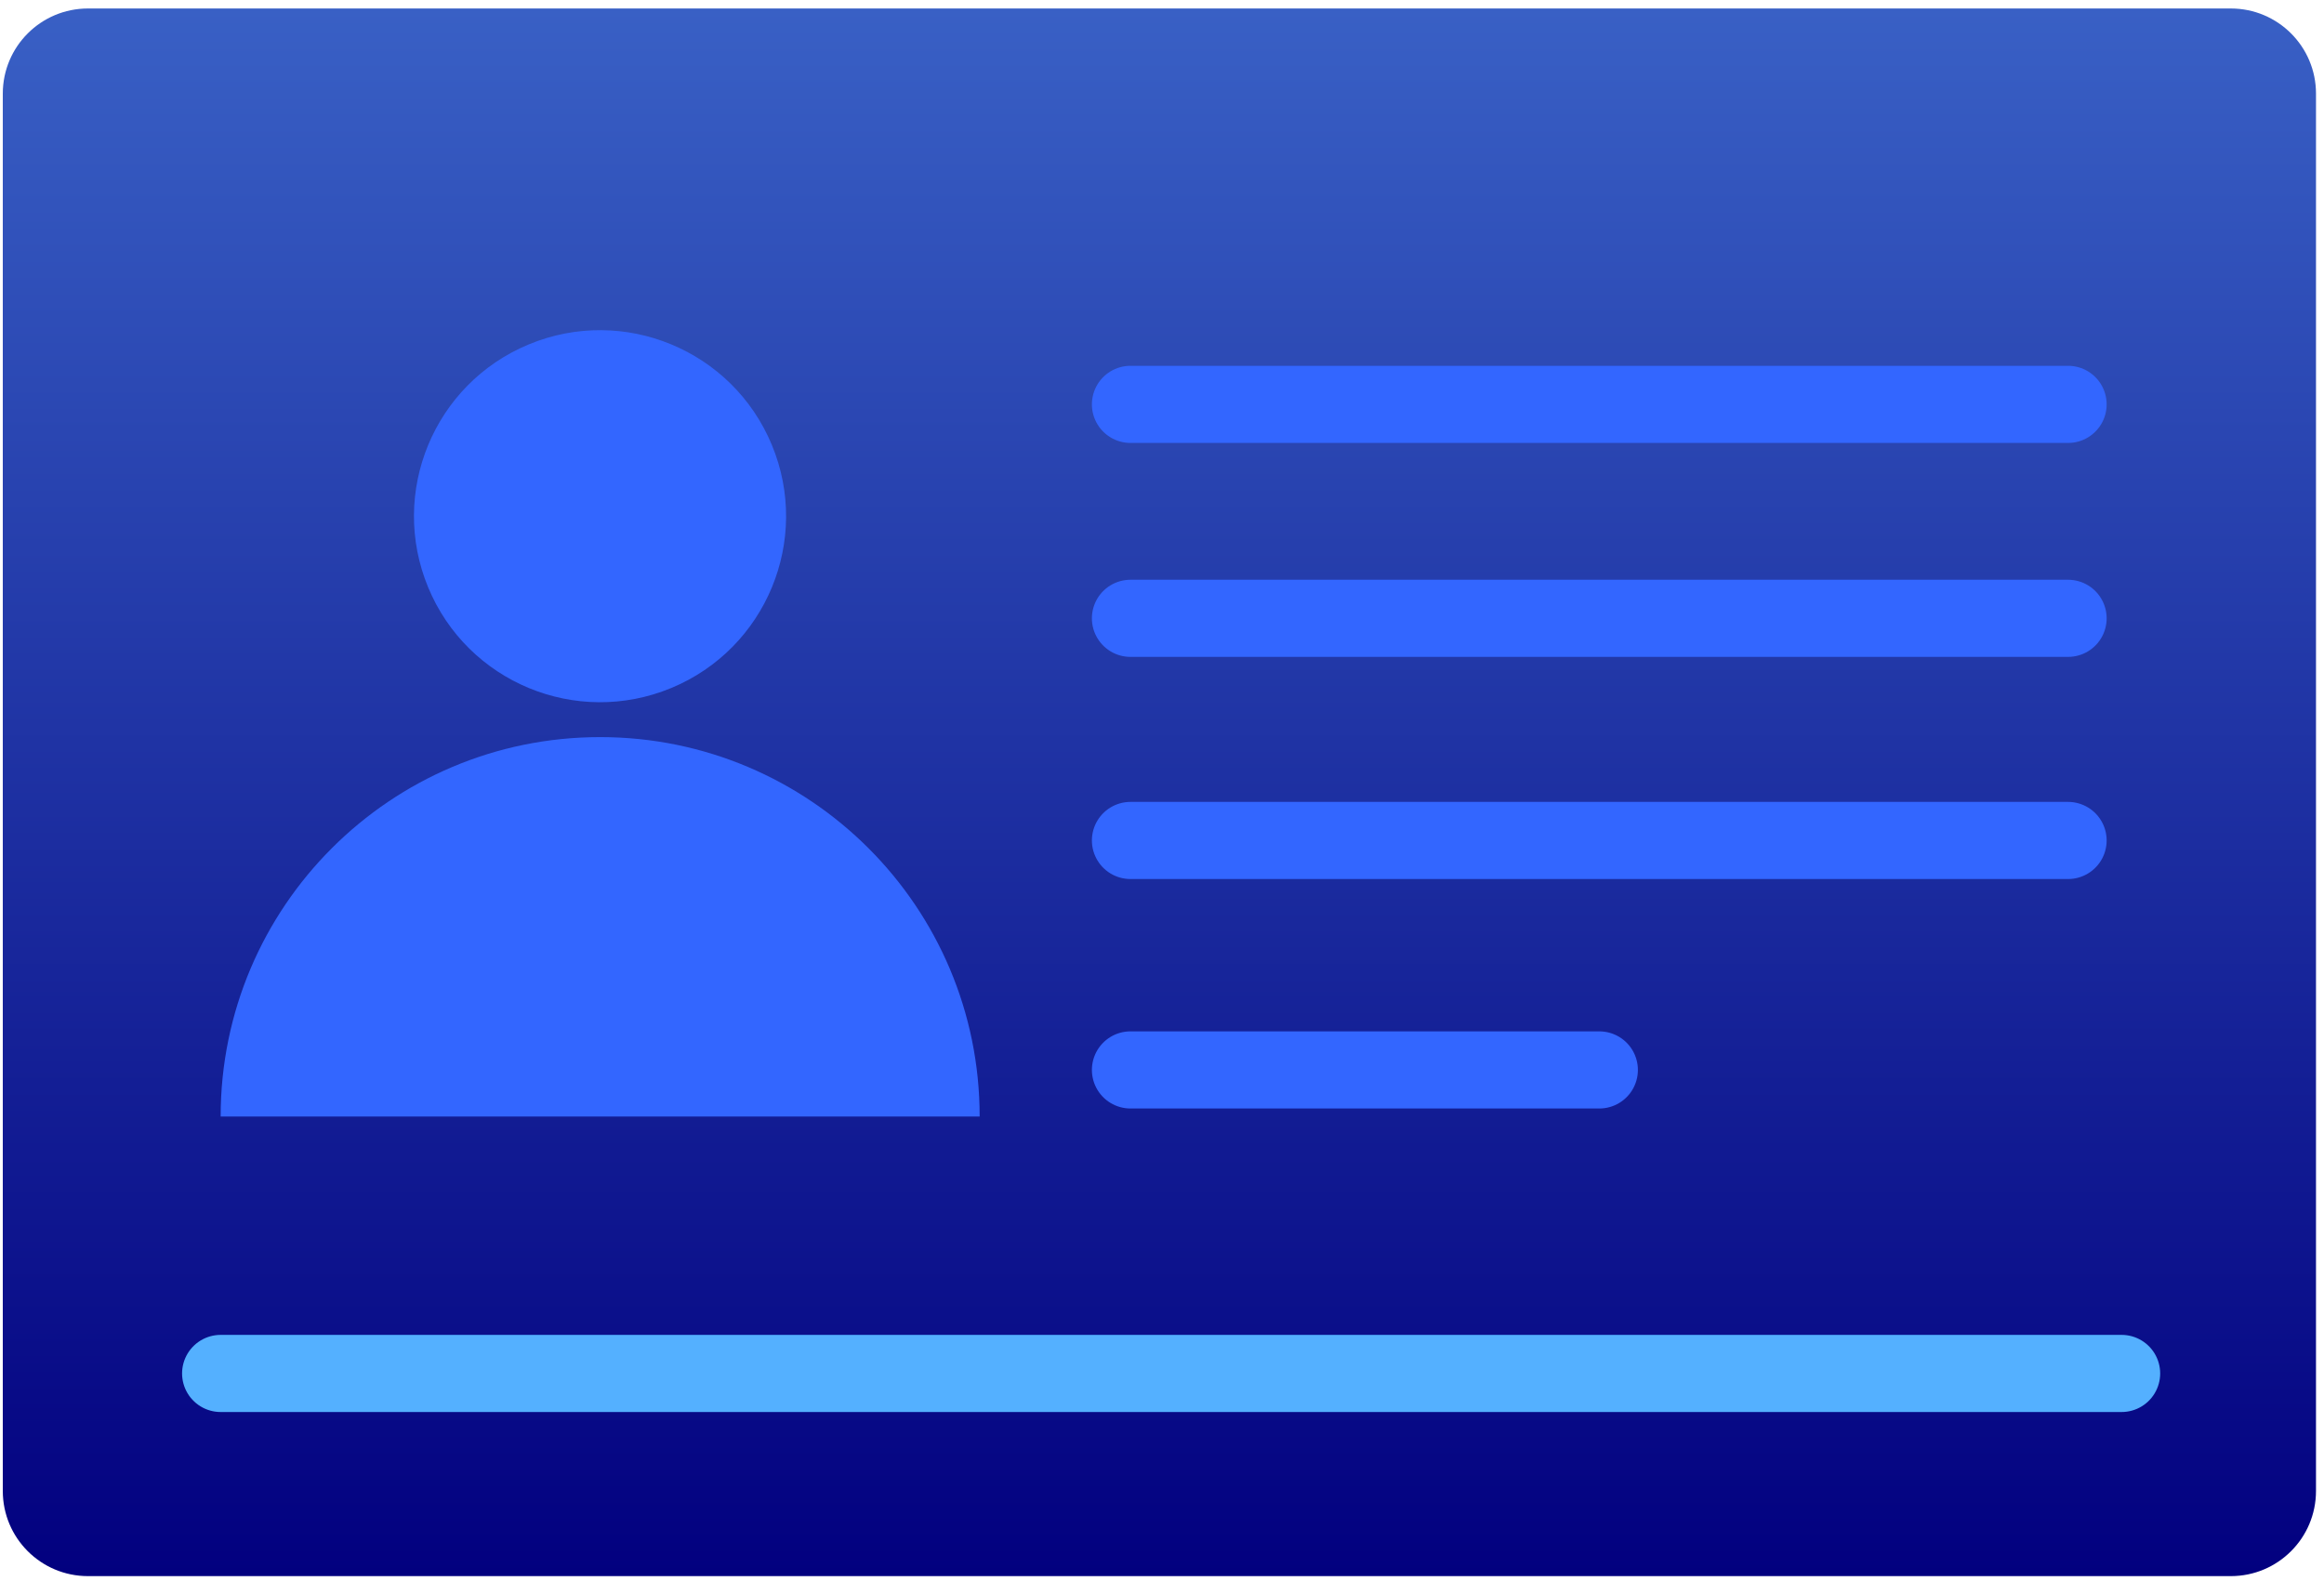
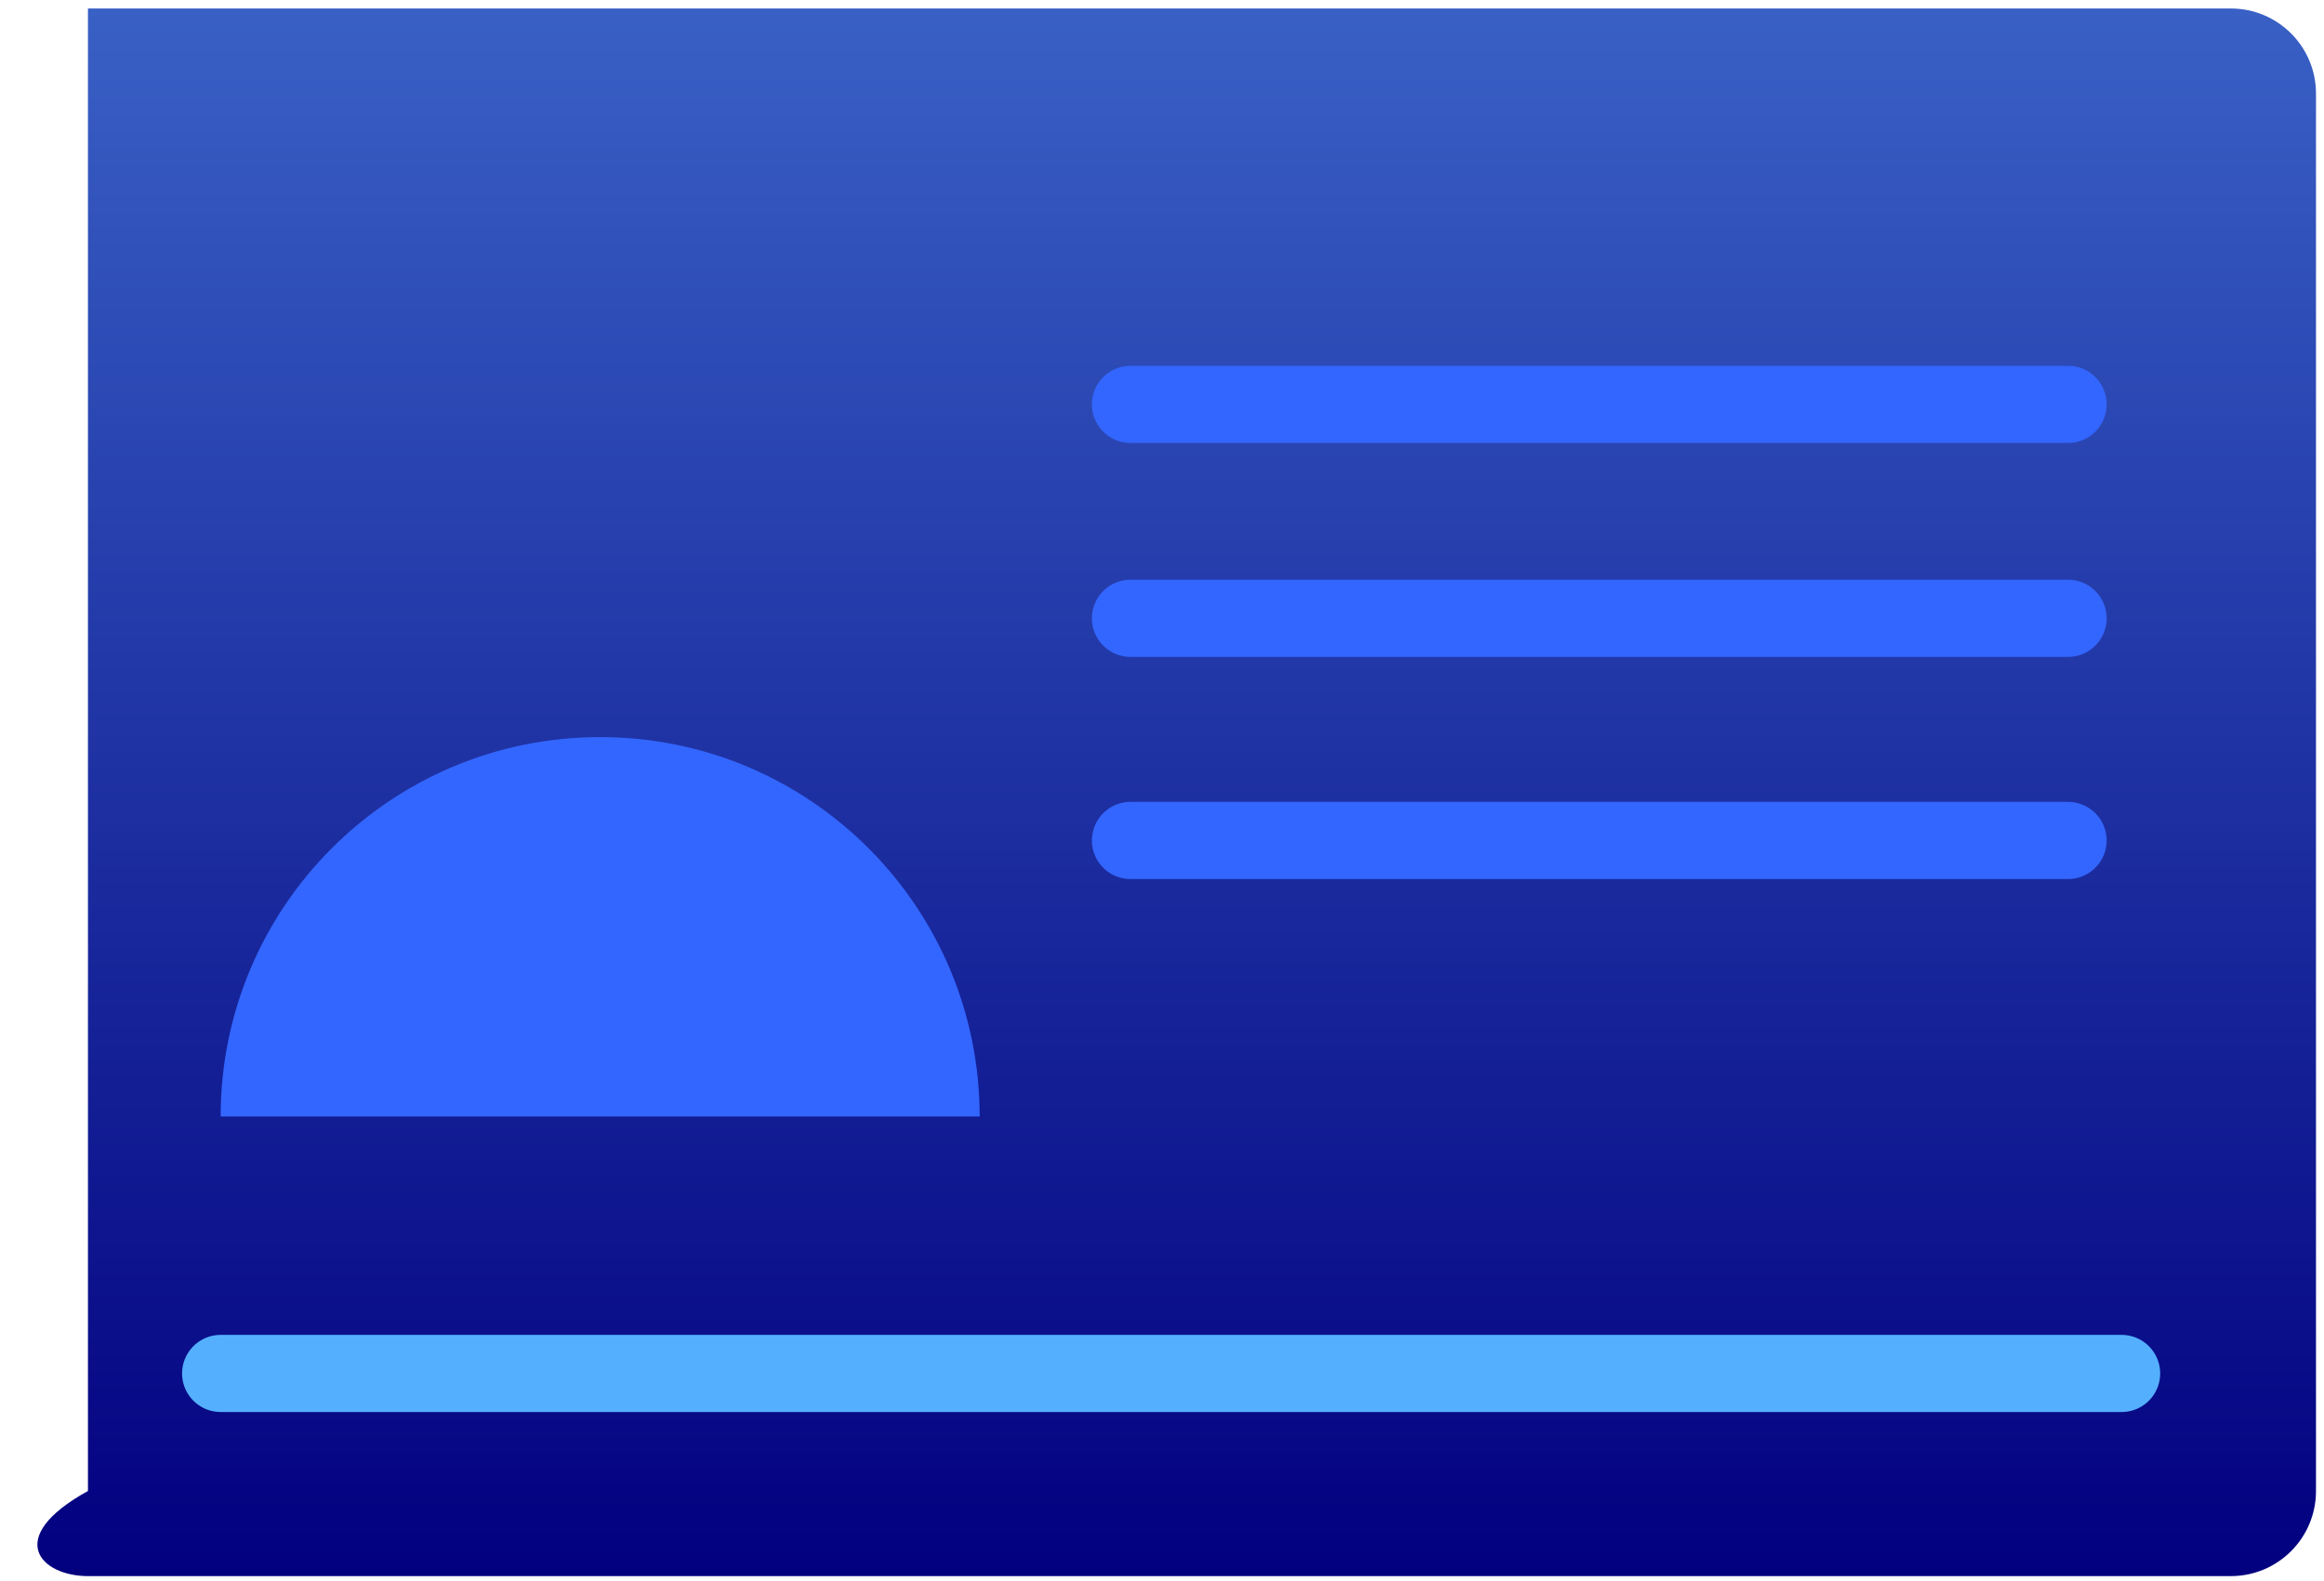
<svg xmlns="http://www.w3.org/2000/svg" width="241" height="164" viewBox="0 0 241 164" fill="none">
-   <path d="M240.17 154.64V9.71C240.17 4.833 236.217 0.88 231.34 0.88L9.12 0.88C4.243 0.88 0.29 4.833 0.29 9.71V154.64C0.29 159.517 4.243 163.47 9.12 163.47H231.34C236.217 163.47 240.17 159.517 240.17 154.64Z" fill="url(#paint0_linear_361_10051)" />
-   <path d="M69.605 71.36C79.448 67.283 84.122 55.999 80.045 46.157C75.968 36.314 64.684 31.64 54.841 35.717C44.999 39.794 40.325 51.078 44.401 60.92C48.478 70.763 59.763 75.437 69.605 71.36Z" fill="#3366FF" />
+   <path d="M240.17 154.64V9.71C240.17 4.833 236.217 0.88 231.34 0.88L9.12 0.88V154.64C0.29 159.517 4.243 163.47 9.12 163.47H231.34C236.217 163.47 240.17 159.517 240.17 154.64Z" fill="url(#paint0_linear_361_10051)" />
  <path d="M62.231 76.45C40.501 76.45 22.881 94.07 22.881 115.8H101.591C101.591 94.07 83.971 76.45 62.241 76.45H62.231Z" fill="#3366FF" />
  <path d="M117.23 64.13H214.46" stroke="#3366FF" stroke-width="8" stroke-linecap="round" stroke-linejoin="round" />
  <path d="M117.23 87.17H214.46" stroke="#3366FF" stroke-width="8" stroke-linecap="round" stroke-linejoin="round" />
-   <path d="M117.23 110.97H165.85" stroke="#3366FF" stroke-width="8" stroke-linecap="round" stroke-linejoin="round" />
  <path d="M117.23 41.94H214.46" stroke="#3366FF" stroke-width="8" stroke-linecap="round" stroke-linejoin="round" />
  <path d="M22.881 142.45H220.011" stroke="#54B0FF" stroke-width="8" stroke-linecap="round" stroke-linejoin="round" />
  <defs>
    <linearGradient id="paint0_linear_361_10051" x1="120.23" y1="0.89" x2="120.23" y2="163.48" gradientUnits="userSpaceOnUse">
      <stop stop-color="#3960C5" />
      <stop offset="1" stop-color="#02007F" />
    </linearGradient>
  </defs>
</svg>